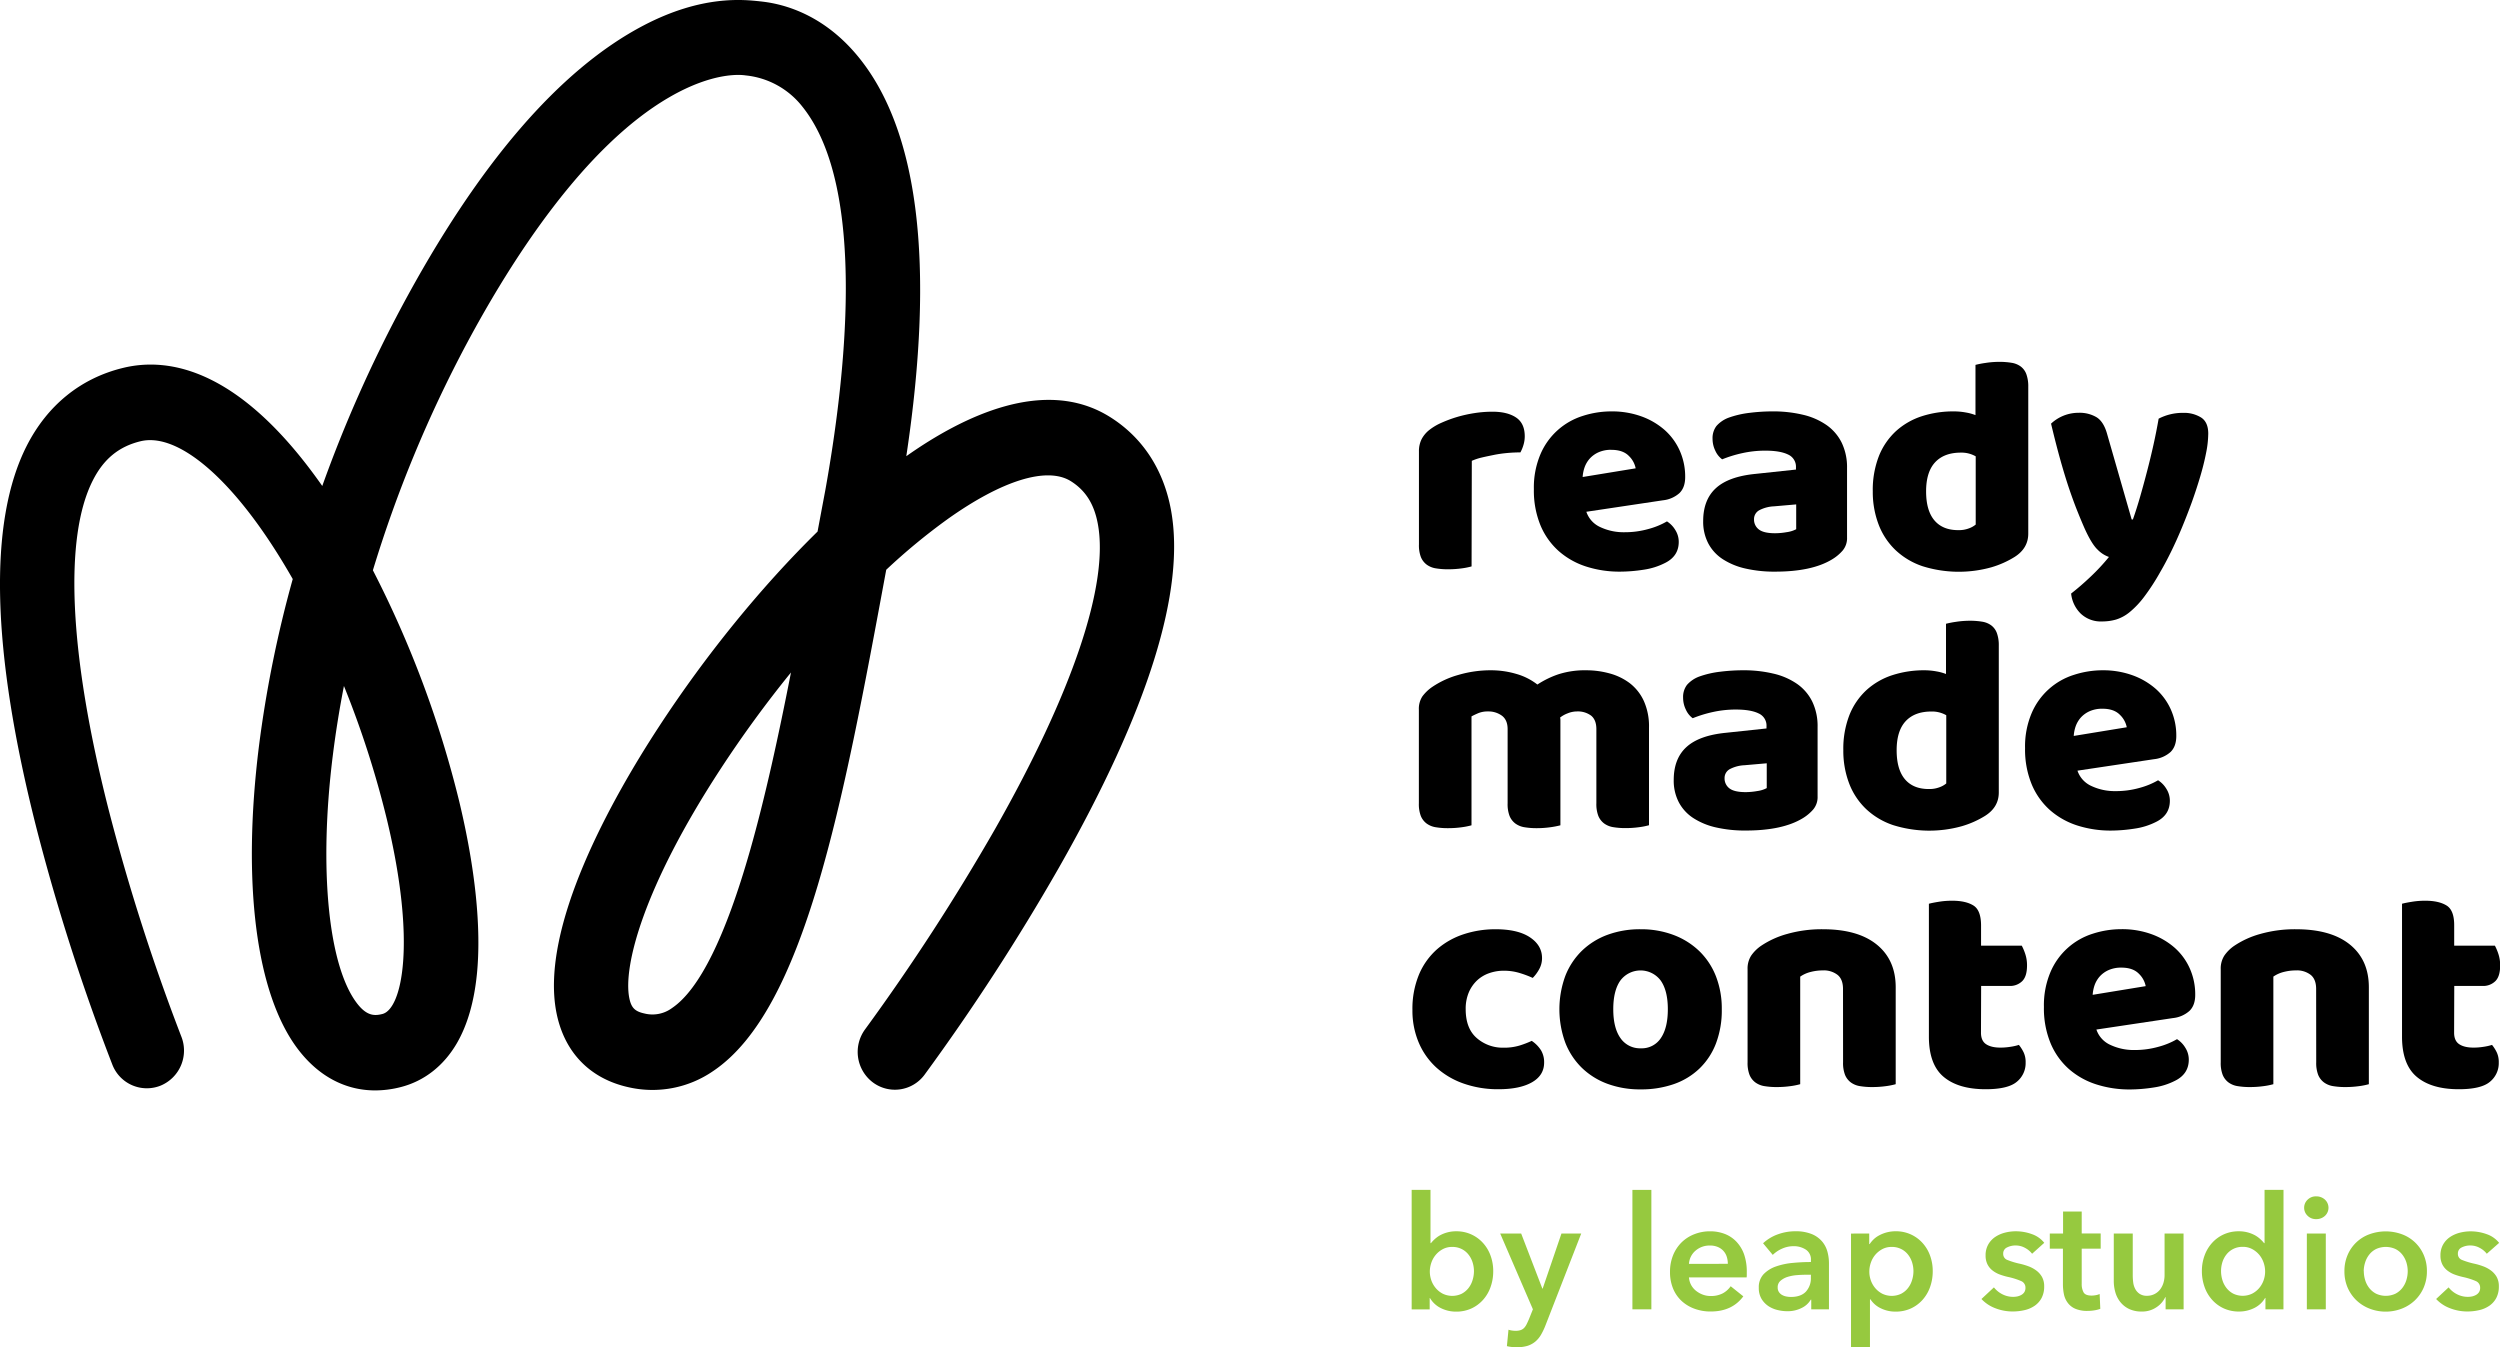
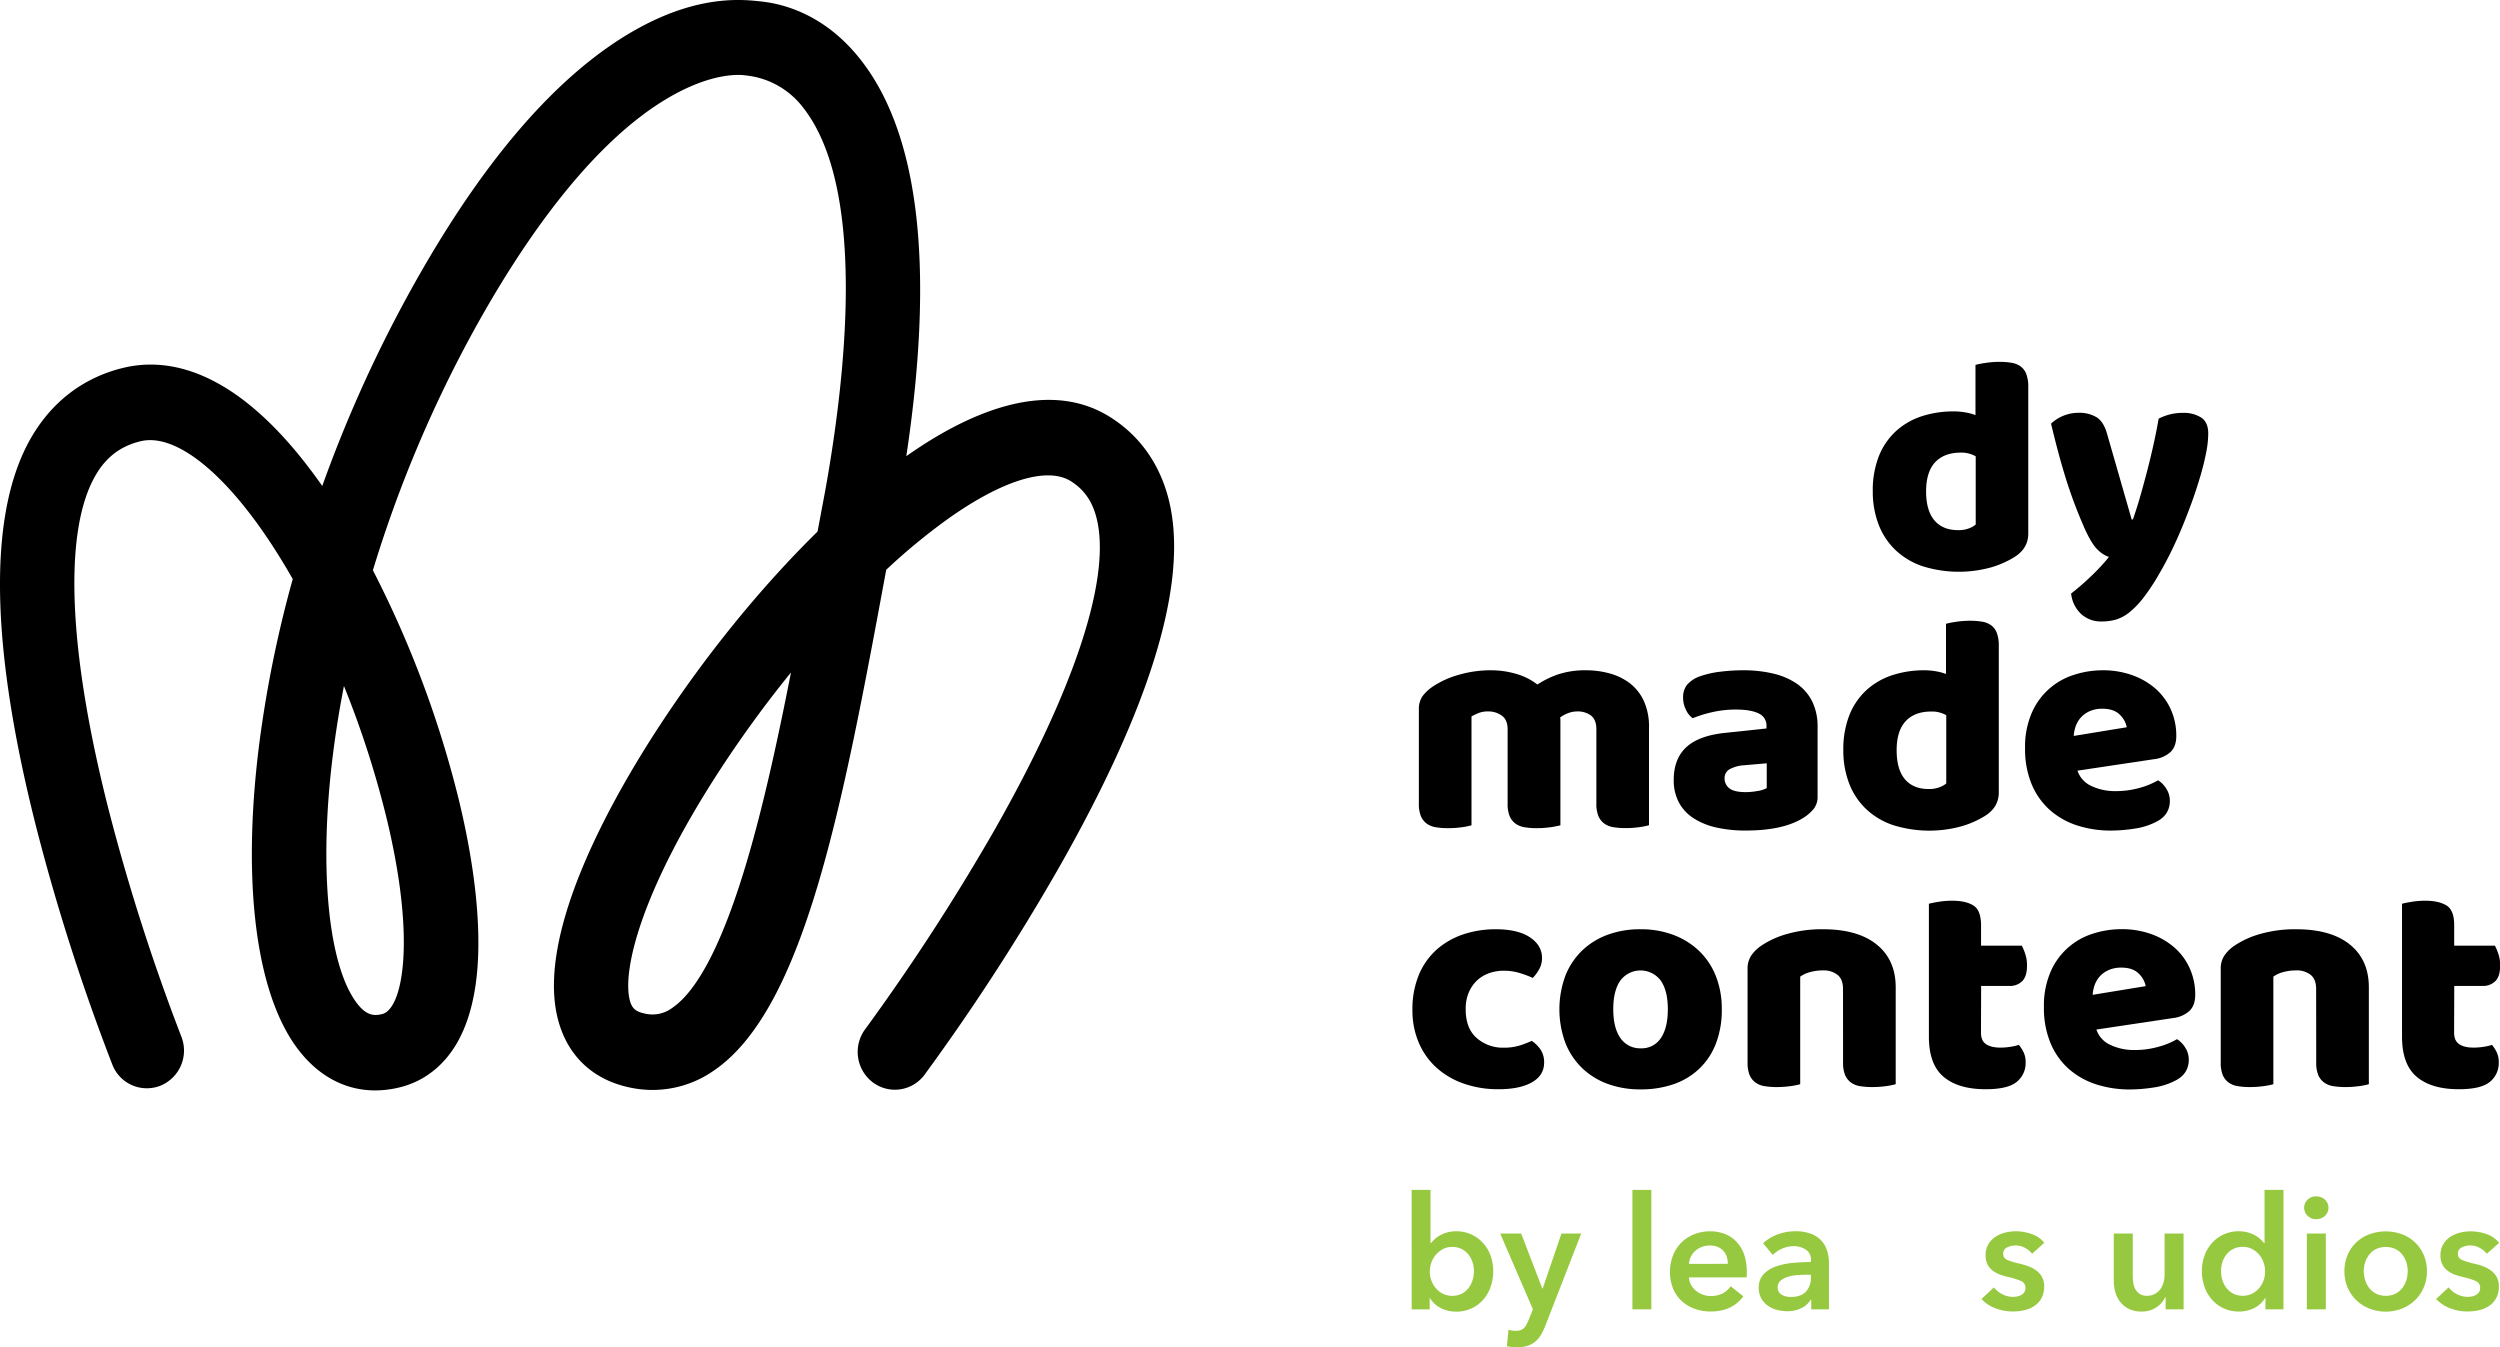
<svg xmlns="http://www.w3.org/2000/svg" viewBox="0 0 1290.13 695.25">
  <defs>
    <style>.cls-1{fill:#96c93f;}</style>
  </defs>
  <title>Asset 2reception</title>
  <g id="Layer_2" data-name="Layer 2">
    <g id="Layer_1-2" data-name="Layer 1">
      <path d="M193.61,562.71c-15.38,0-29.21-7.29-39.83-21.25C132.14,513,124.8,456,133.64,385a605.87,605.87,0,0,1,17.43-86.18c-3.53-6.2-7.15-12.14-10.83-17.77-24.67-37.73-50-57.67-67.77-53.33-11.16,2.73-19,9.16-24.59,20.24-15,29.58-12.16,89.55,7.92,168.87A1066.06,1066.06,0,0,0,93.53,534.81,19.59,19.59,0,0,1,83,560.19a19.08,19.08,0,0,1-25-10.73A1088.22,1088.22,0,0,1,18.73,427c-23.17-91.35-24.85-157.57-5-196.81,10.65-21,27.85-35,49.76-40.33,23.76-5.81,60.47.48,102.82,60.93a687.59,687.59,0,0,1,40.79-92.11C246.62,84.8,288.72,35.82,332.22,13.08,362.4-2.69,383.8-.2,392.35.71c7.92.84,30.22,4.24,49.92,27.81,31.85,38.11,40.38,107.64,25.43,206.9,29.58-20.89,71.4-41,104.7-20.49,16.91,10.43,27.92,27,31.84,48,7.77,41.57-11.67,103.77-57.8,184.85a1134.14,1134.14,0,0,1-69.35,106.87,19,19,0,0,1-26.9,3.73,19.7,19.7,0,0,1-3.67-27.31A1116.21,1116.21,0,0,0,513.4,428c40.09-70.55,59-126.57,53.12-157.74-1.92-10.26-6.38-17.25-14-22-12.27-7.57-35.49-.36-63.7,19.77a317.34,317.34,0,0,0-31.48,26c-22.54,121.84-42.15,226.87-89.24,258.64a55.18,55.18,0,0,1-43.61,8.43c-20-4.38-33.24-18-37.31-38.37-8.87-44.42,29.14-111.36,52.59-147.3C364.17,338,393,302.68,421.9,274.32q2-10.68,4-21.32c10-55.63,22.16-155.56-11.81-197.94a42.6,42.6,0,0,0-29.28-16.14c-2.79-.43-16.93-1.74-39.3,11.2-43.83,25.36-81.1,83.15-104.65,127.17a650.55,650.55,0,0,0-48.43,117A541.79,541.79,0,0,1,237,413.64c8.32,34.67,11.47,65.49,9.1,89.12-1.43,14.25-4.89,26.19-10.29,35.52-6.86,11.82-17,19.7-29.23,22.77a52.93,52.93,0,0,1-12.94,1.66M177.49,354q-3.54,18.15-5.76,36c-7.25,58.11-2.36,108.23,12.44,127.69,5.24,6.89,9.38,6.53,13.17,5.58,10-2.52,17.74-36.16,2.33-100.34A497,497,0,0,0,177.49,354M408.21,347a598.15,598.15,0,0,0-36.47,50c-39.87,61.1-50.22,101.77-47,118,1,5,2.83,6.92,7.78,8a17,17,0,0,0,14.28-2.8c14.07-9.49,27.63-36.89,40.31-81.46,7.77-27.31,14.54-58.42,21.08-91.72" />
      <path class="cls-1" d="M738.21,614.05v27.47h.25a16.08,16.08,0,0,1,1.87-2,15.06,15.06,0,0,1,2.73-2,17.28,17.28,0,0,1,8.53-2.11,18.25,18.25,0,0,1,13.69,6,19.55,19.55,0,0,1,3.91,6.52,23,23,0,0,1,1.39,8.07,24,24,0,0,1-1.35,8.11,19.64,19.64,0,0,1-3.83,6.6,18.28,18.28,0,0,1-6,4.49,18.66,18.66,0,0,1-8,1.67,17.36,17.36,0,0,1-7.78-1.79,13.4,13.4,0,0,1-5.68-5.22h-.15v5.87h-9.3V614.05ZM760.64,656a15.27,15.27,0,0,0-.7-4.52,12.4,12.4,0,0,0-2.08-4,10.4,10.4,0,0,0-3.5-2.89,10.63,10.63,0,0,0-5-1.11,10,10,0,0,0-4.81,1.15,12.32,12.32,0,0,0-3.62,2.93,12.61,12.61,0,0,0-2.29,4.08,14.28,14.28,0,0,0-.78,4.56,14,14,0,0,0,.78,4.53,12.73,12.73,0,0,0,2.29,4,11.74,11.74,0,0,0,3.62,2.89,11.26,11.26,0,0,0,9.79,0,10.91,10.91,0,0,0,3.5-2.94,12.35,12.35,0,0,0,2.08-4.07A15.7,15.7,0,0,0,760.64,656Z" />
      <path class="cls-1" d="M774.17,636.55H785L795.94,665h.16l9.7-28.45H816l-18.5,47.53a34.26,34.26,0,0,1-2.29,4.77,13.41,13.41,0,0,1-2.93,3.5,12.07,12.07,0,0,1-4,2.17,19,19,0,0,1-5.58.73,23.34,23.34,0,0,1-2.49-.13,17.12,17.12,0,0,1-2.57-.45l.82-8.47a9.82,9.82,0,0,0,1.92.44,12.14,12.14,0,0,0,1.75.13,8.2,8.2,0,0,0,2.61-.37,4.47,4.47,0,0,0,1.79-1.14,7.59,7.59,0,0,0,1.3-1.92c.38-.76.79-1.66,1.23-2.68l2-5Z" />
      <path class="cls-1" d="M842.41,614.05h9.78v61.63h-9.78Z" />
      <path class="cls-1" d="M901.43,656.61v1.3a9.36,9.36,0,0,1-.08,1.3H871.59a9.71,9.71,0,0,0,1.1,3.87,10,10,0,0,0,2.49,3,12.51,12.51,0,0,0,3.51,2,11.47,11.47,0,0,0,4.08.73,13.11,13.11,0,0,0,6.19-1.34,11.67,11.67,0,0,0,4.16-3.71l6.52,5.22q-5.79,7.82-16.79,7.82a23.66,23.66,0,0,1-8.4-1.43,19.59,19.59,0,0,1-6.64-4,18.13,18.13,0,0,1-4.41-6.4,22,22,0,0,1-1.59-8.6,22.44,22.44,0,0,1,1.59-8.6,19.83,19.83,0,0,1,4.36-6.61,19.44,19.44,0,0,1,6.57-4.23,21.81,21.81,0,0,1,8.19-1.51,20.79,20.79,0,0,1,7.54,1.34,16.41,16.41,0,0,1,6,4,18.56,18.56,0,0,1,4,6.61A27.31,27.31,0,0,1,901.43,656.61Zm-9.78-4.41a12.12,12.12,0,0,0-.53-3.58,8.12,8.12,0,0,0-1.67-3,8,8,0,0,0-2.9-2.08,10,10,0,0,0-4.11-.78,11,11,0,0,0-7.46,2.65,9.68,9.68,0,0,0-3.39,6.81Z" />
      <path class="cls-1" d="M934.7,670.71h-.25a10.93,10.93,0,0,1-4.73,4.28,16.08,16.08,0,0,1-7.42,1.67,21.65,21.65,0,0,1-4.93-.61,14.79,14.79,0,0,1-4.73-2,11.94,11.94,0,0,1-3.59-3.75,10.8,10.8,0,0,1-1.42-5.75,9.72,9.72,0,0,1,2.48-7,16.19,16.19,0,0,1,6.41-4,36.2,36.2,0,0,1,8.68-1.83q4.77-.45,9.33-.45v-1a6,6,0,0,0-2.65-5.42,11.23,11.23,0,0,0-6.31-1.75,14.32,14.32,0,0,0-6,1.3,15.9,15.9,0,0,0-4.73,3.19l-5-6a22.08,22.08,0,0,1,7.7-4.64,26.11,26.11,0,0,1,8.85-1.55,21.9,21.9,0,0,1,8.6,1.46,14,14,0,0,1,5.34,3.84,13.61,13.61,0,0,1,2.73,5.3,22.71,22.71,0,0,1,.78,5.87v23.8H934.7Zm-.17-12.88h-2.2c-1.58,0-3.23.06-5,.2a21.85,21.85,0,0,0-4.81.9,10.27,10.27,0,0,0-3.67,2,4.35,4.35,0,0,0-1.47,3.47,4.19,4.19,0,0,0,.61,2.32,4.69,4.69,0,0,0,1.59,1.51,7.32,7.32,0,0,0,2.2.82,12.72,12.72,0,0,0,2.45.24q5.06,0,7.66-2.69a10.09,10.09,0,0,0,2.61-7.34Z" />
-       <path class="cls-1" d="M964.62,636.55V642h.24a14.3,14.3,0,0,1,1.92-2.33,12.76,12.76,0,0,1,2.89-2.11,17.75,17.75,0,0,1,8.73-2.16,18.25,18.25,0,0,1,13.69,6,19.55,19.55,0,0,1,3.91,6.52,23,23,0,0,1,1.39,8.07,24,24,0,0,1-1.35,8.11,19.64,19.64,0,0,1-3.83,6.6,18.28,18.28,0,0,1-6,4.49,18.66,18.66,0,0,1-8,1.67,17,17,0,0,1-7.62-1.71,12.94,12.94,0,0,1-5.34-4.64H965v24.78h-9.78v-58.7ZM987.44,656a15.26,15.26,0,0,0-.69-4.52,12.4,12.4,0,0,0-2.08-4,10.25,10.25,0,0,0-3.51-2.89,10.56,10.56,0,0,0-5-1.11,10,10,0,0,0-4.81,1.15,12.49,12.49,0,0,0-3.63,2.93,12.77,12.77,0,0,0-2.28,4.08,14,14,0,0,0-.77,4.56,13.73,13.73,0,0,0,.77,4.53,12.9,12.9,0,0,0,2.28,4,11.9,11.9,0,0,0,3.63,2.89,11.24,11.24,0,0,0,9.78,0,10.73,10.73,0,0,0,3.51-2.94,12.35,12.35,0,0,0,2.08-4.07A15.69,15.69,0,0,0,987.44,656Z" />
      <path class="cls-1" d="M1048.67,647a11.3,11.3,0,0,0-3.59-3,10,10,0,0,0-5-1.27,9.53,9.53,0,0,0-4.32,1,3.38,3.38,0,0,0-2,3.26,3.27,3.27,0,0,0,2.16,3.22,38.81,38.81,0,0,0,6.32,1.92,34.75,34.75,0,0,1,4.44,1.3,16.24,16.24,0,0,1,4.08,2.17,10.74,10.74,0,0,1,3,3.34,9.75,9.75,0,0,1,1.14,4.85,12.58,12.58,0,0,1-1.35,6.07,11.3,11.3,0,0,1-3.59,4,15.07,15.07,0,0,1-5.21,2.24,27.24,27.24,0,0,1-6.16.69,24.46,24.46,0,0,1-8.88-1.67,18.77,18.77,0,0,1-7.18-4.77l6.44-6a12.87,12.87,0,0,0,4.24,3.5,12.08,12.08,0,0,0,5.79,1.39,10.21,10.21,0,0,0,2.16-.24,7.5,7.5,0,0,0,2-.78,4.37,4.37,0,0,0,1.51-1.42,4.06,4.06,0,0,0,.57-2.21,3.6,3.6,0,0,0-2.25-3.5,35.91,35.91,0,0,0-6.72-2.12,33.53,33.53,0,0,1-4.28-1.26,13.73,13.73,0,0,1-3.71-2.05,9.33,9.33,0,0,1-2.61-3.13,10,10,0,0,1-1-4.65,11.2,11.2,0,0,1,1.35-5.63,11.63,11.63,0,0,1,3.54-3.87,16.17,16.17,0,0,1,5-2.24,22.24,22.24,0,0,1,5.71-.73,24.24,24.24,0,0,1,8.28,1.46,14,14,0,0,1,6.4,4.49Z" />
-       <path class="cls-1" d="M1057.8,644.37v-7.82h6.85V625.21h9.62v11.34h9.79v7.82h-9.79v18.18a8.9,8.9,0,0,0,.94,4.33c.63,1.14,2,1.71,4.2,1.71a11.78,11.78,0,0,0,2.12-.21,8.2,8.2,0,0,0,2-.61l.33,7.66a15.79,15.79,0,0,1-3.09.78,21.9,21.9,0,0,1-3.43.28,15.52,15.52,0,0,1-6.36-1.1,9.56,9.56,0,0,1-3.87-3,11.13,11.13,0,0,1-2-4.4,25.88,25.88,0,0,1-.53-5.35V644.37Z" />
      <path class="cls-1" d="M1126.86,675.68h-9.29V669.4h-.17a12.65,12.65,0,0,1-4.52,5.18,13,13,0,0,1-7.62,2.24,14.83,14.83,0,0,1-6.57-1.34,12.87,12.87,0,0,1-4.48-3.55,14.2,14.2,0,0,1-2.57-5,21.07,21.07,0,0,1-.82-5.87V636.55h9.79v21.68a28.34,28.34,0,0,0,.24,3.59,9.64,9.64,0,0,0,1.06,3.38,7,7,0,0,0,2.25,2.49,6.56,6.56,0,0,0,3.78,1,8.4,8.4,0,0,0,4-.94,8.5,8.5,0,0,0,2.85-2.4,10.76,10.76,0,0,0,1.68-3.39,13.83,13.83,0,0,0,.56-3.87V636.55h9.79Z" />
      <path class="cls-1" d="M1178.38,675.68h-9.29v-5.87h-.17a13.29,13.29,0,0,1-5.66,5.22,17.43,17.43,0,0,1-7.79,1.79,18.66,18.66,0,0,1-8-1.67,18.28,18.28,0,0,1-6-4.49,19.64,19.64,0,0,1-3.83-6.6,24,24,0,0,1-1.35-8.11,23,23,0,0,1,1.39-8.07,19.55,19.55,0,0,1,3.91-6.52,18.16,18.16,0,0,1,6-4.36,18.38,18.38,0,0,1,7.67-1.59,17.2,17.2,0,0,1,8.52,2.11,14.72,14.72,0,0,1,2.73,2,16.08,16.08,0,0,1,1.87,2h.25V614.05h9.78ZM1146.18,656a15.69,15.69,0,0,0,.69,4.57,12.35,12.35,0,0,0,2.08,4.07,10.73,10.73,0,0,0,3.51,2.94,11.24,11.24,0,0,0,9.78,0,11.9,11.9,0,0,0,3.63-2.89,12.9,12.9,0,0,0,2.28-4,13.73,13.73,0,0,0,.77-4.53,14,14,0,0,0-.77-4.56,12.77,12.77,0,0,0-2.28-4.08,12.49,12.49,0,0,0-3.63-2.93,10,10,0,0,0-4.81-1.15,10.56,10.56,0,0,0-5,1.11,10.25,10.25,0,0,0-3.51,2.89,12.4,12.4,0,0,0-2.08,4A15.26,15.26,0,0,0,1146.18,656Z" />
      <path class="cls-1" d="M1189.06,623.26a5.67,5.67,0,0,1,1.75-4.12,6,6,0,0,1,4.45-1.75,6.48,6.48,0,0,1,4.52,1.67,5.71,5.71,0,0,1,0,8.4,6.48,6.48,0,0,1-4.52,1.67,6,6,0,0,1-4.45-1.76A5.63,5.63,0,0,1,1189.06,623.26Zm1.39,13.29h9.78v39.13h-9.78Z" />
      <path class="cls-1" d="M1209.85,656a20.69,20.69,0,0,1,1.67-8.43,19.38,19.38,0,0,1,11.3-10.65,24.41,24.41,0,0,1,16.63,0,19.48,19.48,0,0,1,11.29,10.65,20.69,20.69,0,0,1,1.67,8.43,21,21,0,0,1-1.67,8.48,20.09,20.09,0,0,1-4.53,6.56,20.57,20.57,0,0,1-6.76,4.28,23.08,23.08,0,0,1-16.63,0A20.76,20.76,0,0,1,1216,671a20.37,20.37,0,0,1-4.52-6.56A21,21,0,0,1,1209.85,656Zm10,0a15.69,15.69,0,0,0,.69,4.57,12.35,12.35,0,0,0,2.08,4.07,10.73,10.73,0,0,0,3.51,2.94,11.78,11.78,0,0,0,10.11,0,10.91,10.91,0,0,0,3.5-2.94,12.54,12.54,0,0,0,2.08-4.07,15.69,15.69,0,0,0,.69-4.57,15.26,15.26,0,0,0-.69-4.52,12.6,12.6,0,0,0-2.08-4,10.4,10.4,0,0,0-3.5-2.89,12.07,12.07,0,0,0-10.11,0,10.25,10.25,0,0,0-3.51,2.89,12.4,12.4,0,0,0-2.08,4A15.26,15.26,0,0,0,1219.8,656Z" />
      <path class="cls-1" d="M1283.31,647a11.3,11.3,0,0,0-3.59-3,10,10,0,0,0-5-1.27,9.53,9.53,0,0,0-4.32,1,3.38,3.38,0,0,0-2,3.26,3.27,3.27,0,0,0,2.16,3.22,38.81,38.81,0,0,0,6.32,1.92,34.75,34.75,0,0,1,4.44,1.3,16.24,16.24,0,0,1,4.08,2.17,10.74,10.74,0,0,1,3,3.34,9.75,9.75,0,0,1,1.14,4.85,12.58,12.58,0,0,1-1.35,6.07,11.3,11.3,0,0,1-3.59,4,15.07,15.07,0,0,1-5.21,2.24,27.24,27.24,0,0,1-6.16.69,24.46,24.46,0,0,1-8.88-1.67,18.77,18.77,0,0,1-7.18-4.77l6.44-6a12.87,12.87,0,0,0,4.24,3.5,12.08,12.08,0,0,0,5.79,1.39,10.21,10.21,0,0,0,2.16-.24,7.5,7.5,0,0,0,2-.78,4.37,4.37,0,0,0,1.51-1.42,4.06,4.06,0,0,0,.57-2.21,3.6,3.6,0,0,0-2.25-3.5A35.91,35.91,0,0,0,1271,659a33.53,33.53,0,0,1-4.28-1.26,13.73,13.73,0,0,1-3.71-2.05,9.33,9.33,0,0,1-2.61-3.13,10,10,0,0,1-1-4.65,11.2,11.2,0,0,1,1.35-5.63,11.63,11.63,0,0,1,3.54-3.87,16.17,16.17,0,0,1,5-2.24,22.24,22.24,0,0,1,5.71-.73,24.24,24.24,0,0,1,8.28,1.46,14,14,0,0,1,6.4,4.49Z" />
-       <path d="M759.41,292.3a36.66,36.66,0,0,1-5,1,51.38,51.38,0,0,1-7.12.48,37.72,37.72,0,0,1-6.32-.48,10.8,10.8,0,0,1-4.72-1.92,9.25,9.25,0,0,1-3-3.92,17,17,0,0,1-1-6.48v-48a13.74,13.74,0,0,1,1.36-6.32,15,15,0,0,1,3.92-4.72,28.76,28.76,0,0,1,6.32-3.76,66.49,66.49,0,0,1,8.08-3,69.12,69.12,0,0,1,9-2,60.53,60.53,0,0,1,9.28-.72q7.68,0,12.16,3t4.48,9.68a15.26,15.26,0,0,1-.64,4.4,19.59,19.59,0,0,1-1.6,3.92q-3.36,0-6.88.32c-2.34.22-4.64.54-6.88,1s-4.34.88-6.32,1.36a28,28,0,0,0-5,1.68Z" />
-       <path d="M836.05,295a56.14,56.14,0,0,1-17.52-2.64,39.76,39.76,0,0,1-14.08-7.92A36.7,36.7,0,0,1,795,271.18a47.13,47.13,0,0,1-3.44-18.72A43.85,43.85,0,0,1,795,234.3a35.14,35.14,0,0,1,21.84-19.68,47.93,47.93,0,0,1,14.72-2.32A44.57,44.57,0,0,1,847,214.86a37.32,37.32,0,0,1,12,7,31.28,31.28,0,0,1,7.84,10.72,32.8,32.8,0,0,1,2.8,13.6q0,5.44-3,8.32a15.15,15.15,0,0,1-8.48,3.68l-39.52,5.92a13.33,13.33,0,0,0,7.2,7.92,28.26,28.26,0,0,0,12.48,2.64,44.6,44.6,0,0,0,12.4-1.68,39,39,0,0,0,9.52-3.92,13.36,13.36,0,0,1,4.32,4.48,11.43,11.43,0,0,1,1.76,6.08q0,7.2-6.72,10.72a35.41,35.41,0,0,1-11.52,3.68A81,81,0,0,1,836.05,295Zm-4.48-62.88a15.92,15.92,0,0,0-6.64,1.28,13.64,13.64,0,0,0-4.56,3.28,13.84,13.84,0,0,0-2.64,4.48,18.93,18.93,0,0,0-1,5l27.36-4.48a12.1,12.1,0,0,0-3.52-6.4Q837.5,232.15,831.57,232.14Z" />
-       <path d="M914.77,212.3a65.82,65.82,0,0,1,15.76,1.76,35.35,35.35,0,0,1,12.16,5.36,24.16,24.16,0,0,1,7.76,9.12,29.11,29.11,0,0,1,2.72,13v35.84a9.9,9.9,0,0,1-2.32,6.8,22.85,22.85,0,0,1-5.52,4.56Q934.94,295,916.05,295a66.76,66.76,0,0,1-15.28-1.6,36.08,36.08,0,0,1-11.68-4.8,22,22,0,0,1-7.52-8.16,24.12,24.12,0,0,1-2.64-11.52q0-11,6.56-17t20.32-7.36l21-2.24v-1.12a6.87,6.87,0,0,0-4.08-6.64q-4.08-2-11.76-2a54.65,54.65,0,0,0-11.84,1.28,63.77,63.77,0,0,0-10.4,3.2,11.09,11.09,0,0,1-3.52-4.4,13.88,13.88,0,0,1-1.44-6.16,10.31,10.31,0,0,1,2-6.64,15.66,15.66,0,0,1,6.16-4.24,48.73,48.73,0,0,1,11-2.56A95.91,95.91,0,0,1,914.77,212.3Zm1.28,62.88a35.08,35.08,0,0,0,6-.56,14.47,14.47,0,0,0,4.88-1.52V260.3l-11.52,1a17.94,17.94,0,0,0-7.36,1.92,5.18,5.18,0,0,0-2.88,4.8,6.36,6.36,0,0,0,2.48,5.2C909.31,274.52,912.11,275.18,916.05,275.18Z" />
      <path d="M966.45,253.58a48,48,0,0,1,3.2-18.32,35.23,35.23,0,0,1,8.88-12.88,36.7,36.7,0,0,1,13.28-7.6,52.71,52.71,0,0,1,16.4-2.48,34.57,34.57,0,0,1,6.24.56,25.52,25.52,0,0,1,5,1.36V188.3a45.41,45.41,0,0,1,5.12-1,46.22,46.22,0,0,1,7.2-.56,37.55,37.55,0,0,1,6.32.48,10.75,10.75,0,0,1,4.72,1.92,8.7,8.7,0,0,1,2.88,3.92,18.3,18.3,0,0,1,1,6.48v75.84q0,7.53-7,12a48.29,48.29,0,0,1-12,5.36,62.41,62.41,0,0,1-35.6-.56,37.88,37.88,0,0,1-13.92-8.32,35.87,35.87,0,0,1-8.64-13A47.14,47.14,0,0,1,966.45,253.58Zm45.44-20q-8.64,0-13.28,5t-4.64,15q0,9.93,4.32,15t12.48,5a14.47,14.47,0,0,0,5.2-.88,11.56,11.56,0,0,0,3.6-2V235.5A14.64,14.64,0,0,0,1011.89,233.58Z" />
      <path d="M1075.73,272.62q-1.76-4-3.76-9t-4.16-11.36q-2.16-6.39-4.48-14.64t-4.88-19a20.75,20.75,0,0,1,14.24-5.6,17.14,17.14,0,0,1,9.28,2.32q3.69,2.33,5.44,8.72l12.64,44h.64q1.92-5.43,3.76-11.84t3.6-13.2q1.77-6.79,3.28-13.6t2.64-13.36a26.76,26.76,0,0,1,12.64-3,16.64,16.64,0,0,1,9.28,2.4c2.46,1.6,3.68,4.38,3.68,8.32a52.16,52.16,0,0,1-1.12,10q-1.11,5.69-3,12.08t-4.32,13.2q-2.48,6.81-5.2,13.36t-5.6,12.4q-2.88,5.85-5.6,10.48a111.12,111.12,0,0,1-8.32,12.8,45.31,45.31,0,0,1-7.36,7.76,20.74,20.74,0,0,1-7,3.84,25.92,25.92,0,0,1-7.36,1,15,15,0,0,1-10.88-4,16.87,16.87,0,0,1-5-10.4q5.13-4,10.24-8.88a104.86,104.86,0,0,0,9.28-10,15,15,0,0,1-5.84-3.76Q1079.41,280.78,1075.73,272.62Z" />
      <path d="M769.49,345.9a46,46,0,0,1,12.88,1.84,31.69,31.69,0,0,1,11,5.52,47.57,47.57,0,0,1,10.8-5.28,44.63,44.63,0,0,1,14.48-2.08,45.13,45.13,0,0,1,11.92,1.6,30.49,30.49,0,0,1,10.4,5,24.42,24.42,0,0,1,7.28,9.12,31.77,31.77,0,0,1,2.72,13.84v50.4a36.66,36.66,0,0,1-5,1,51.38,51.38,0,0,1-7.12.48,37.72,37.72,0,0,1-6.32-.48,10.8,10.8,0,0,1-4.72-1.92,9.25,9.25,0,0,1-3-3.92,17,17,0,0,1-1-6.48V376.3c0-3.2-.9-5.52-2.72-7a11.5,11.5,0,0,0-7.36-2.16,12.89,12.89,0,0,0-4.8,1,14.36,14.36,0,0,0-3.84,2.16,4.84,4.84,0,0,1,.16,1.2V425.9a44.34,44.34,0,0,1-5.2,1,50.23,50.23,0,0,1-7,.48,37.72,37.72,0,0,1-6.32-.48,10.8,10.8,0,0,1-4.72-1.92,9.25,9.25,0,0,1-3-3.92,17,17,0,0,1-1-6.48V376.3c0-3.2-1-5.52-3-7a11.73,11.73,0,0,0-7.12-2.16,12.82,12.82,0,0,0-5,.88c-1.38.59-2.56,1.15-3.52,1.68V425.9a36.66,36.66,0,0,1-5,1,51.38,51.38,0,0,1-7.12.48,37.72,37.72,0,0,1-6.32-.48,10.8,10.8,0,0,1-4.72-1.92,9.25,9.25,0,0,1-3-3.92,17,17,0,0,1-1-6.48V366.22a11.61,11.61,0,0,1,1.84-6.88,21.17,21.17,0,0,1,5-4.8,46.19,46.19,0,0,1,13.52-6.24A59,59,0,0,1,769.49,345.9Z" />
      <path d="M899.57,345.9a65.82,65.82,0,0,1,15.76,1.76A35.35,35.35,0,0,1,927.49,353a24.16,24.16,0,0,1,7.76,9.12,29.11,29.11,0,0,1,2.72,13V411a9.9,9.9,0,0,1-2.32,6.8,22.85,22.85,0,0,1-5.52,4.56q-10.39,6.24-29.28,6.24a66.76,66.76,0,0,1-15.28-1.6,36.08,36.08,0,0,1-11.68-4.8,22,22,0,0,1-7.52-8.16,24.12,24.12,0,0,1-2.64-11.52q0-11,6.56-17t20.32-7.36l21-2.24v-1.12a6.87,6.87,0,0,0-4.08-6.64q-4.08-2-11.76-2a54.65,54.65,0,0,0-11.84,1.28,63.77,63.77,0,0,0-10.4,3.2,11.09,11.09,0,0,1-3.52-4.4,13.88,13.88,0,0,1-1.44-6.16,10.31,10.31,0,0,1,2-6.64,15.66,15.66,0,0,1,6.16-4.24,48.73,48.73,0,0,1,11-2.56A95.91,95.91,0,0,1,899.57,345.9Zm1.28,62.88a35.08,35.08,0,0,0,6-.56,14.47,14.47,0,0,0,4.88-1.52V393.9l-11.52,1a17.94,17.94,0,0,0-7.36,1.92,5.18,5.18,0,0,0-2.88,4.8,6.36,6.36,0,0,0,2.48,5.2C894.11,408.12,896.91,408.78,900.85,408.78Z" />
      <path d="M951.25,387.18a48,48,0,0,1,3.2-18.32A35.23,35.23,0,0,1,963.33,356a36.7,36.7,0,0,1,13.28-7.6A52.71,52.71,0,0,1,993,345.9a34.57,34.57,0,0,1,6.24.56,25.52,25.52,0,0,1,5,1.36V321.9a45.41,45.41,0,0,1,5.12-1,46.22,46.22,0,0,1,7.2-.56,37.55,37.55,0,0,1,6.32.48,10.75,10.75,0,0,1,4.72,1.92,8.7,8.7,0,0,1,2.88,3.92,18.3,18.3,0,0,1,1,6.48v75.84q0,7.53-7,12a48.29,48.29,0,0,1-12,5.36,62.41,62.41,0,0,1-35.6-.56,37.88,37.88,0,0,1-13.92-8.32,35.87,35.87,0,0,1-8.64-13A47.14,47.14,0,0,1,951.25,387.18Zm45.44-20q-8.64,0-13.28,5t-4.64,15q0,9.93,4.32,15t12.48,5a14.47,14.47,0,0,0,5.2-.88,11.56,11.56,0,0,0,3.6-2V369.1A14.64,14.64,0,0,0,996.69,367.18Z" />
      <path d="M1089.49,428.62A56.14,56.14,0,0,1,1072,426a39.76,39.76,0,0,1-14.08-7.92,36.7,36.7,0,0,1-9.44-13.28,47.13,47.13,0,0,1-3.44-18.72,43.85,43.85,0,0,1,3.44-18.16,35.14,35.14,0,0,1,21.84-19.68A47.93,47.93,0,0,1,1085,345.9a44.57,44.57,0,0,1,15.44,2.56,37.32,37.32,0,0,1,12,7,31.28,31.28,0,0,1,7.84,10.72,32.8,32.8,0,0,1,2.8,13.6q0,5.44-3,8.32a15.15,15.15,0,0,1-8.48,3.68l-39.52,5.92a13.33,13.33,0,0,0,7.2,7.92,28.26,28.26,0,0,0,12.48,2.64,44.6,44.6,0,0,0,12.4-1.68,39,39,0,0,0,9.52-3.92,13.36,13.36,0,0,1,4.32,4.48,11.43,11.43,0,0,1,1.76,6.08q0,7.2-6.72,10.72a35.41,35.41,0,0,1-11.52,3.68A81,81,0,0,1,1089.49,428.62ZM1085,365.74a15.92,15.92,0,0,0-6.64,1.28,13.64,13.64,0,0,0-4.56,3.28,13.84,13.84,0,0,0-2.64,4.48,18.93,18.93,0,0,0-1,5l27.36-4.48a12.1,12.1,0,0,0-3.52-6.4Q1090.94,365.75,1085,365.74Z" />
      <path d="M776.05,500.94a22.63,22.63,0,0,0-7.6,1.28,17.75,17.75,0,0,0-6.24,3.76,18.52,18.52,0,0,0-4.24,6.16,21.7,21.7,0,0,0-1.6,8.64q0,9.93,5.68,14.88a20.3,20.3,0,0,0,13.84,5,27.42,27.42,0,0,0,8.32-1.12,48.64,48.64,0,0,0,6.24-2.4,16.52,16.52,0,0,1,4.8,4.88,11.94,11.94,0,0,1,1.6,6.32q0,6.57-6.24,10.16t-17.28,3.6a53.28,53.28,0,0,1-18.24-3,41.11,41.11,0,0,1-14-8.32,36.86,36.86,0,0,1-9-12.88,42.12,42.12,0,0,1-3.2-16.64,46.13,46.13,0,0,1,3.44-18.48,36,36,0,0,1,9.36-13,39.84,39.84,0,0,1,13.68-7.68,52.23,52.23,0,0,1,16.4-2.56q11.52,0,17.76,4.16t6.24,10.72a11.67,11.67,0,0,1-1.44,5.68,19.81,19.81,0,0,1-3.36,4.56,52.33,52.33,0,0,0-6.56-2.48A27.75,27.75,0,0,0,776.05,500.94Z" />
      <path d="M888.53,520.78a48.08,48.08,0,0,1-3,17.68,35.7,35.7,0,0,1-8.56,13,36.36,36.36,0,0,1-13.2,8,51.07,51.07,0,0,1-17.12,2.72,48.46,48.46,0,0,1-17.12-2.88,37.58,37.58,0,0,1-13.2-8.24,36.78,36.78,0,0,1-8.56-13,50.18,50.18,0,0,1,0-34.4,36.87,36.87,0,0,1,8.56-13,37.72,37.72,0,0,1,13.2-8.24,48.46,48.46,0,0,1,17.12-2.88,47.31,47.31,0,0,1,17.12,3,38.79,38.79,0,0,1,13.2,8.32,36.73,36.73,0,0,1,8.56,13A45.66,45.66,0,0,1,888.53,520.78Zm-56,0q0,9.76,3.76,15a12.2,12.2,0,0,0,10.48,5.2,11.74,11.74,0,0,0,10.32-5.28q3.6-5.28,3.6-14.88T857,506a13,13,0,0,0-20.8,0Q832.54,511.18,832.53,520.78Z" />
      <path d="M951.09,510.38q0-5-2.8-7.28a11.57,11.57,0,0,0-7.6-2.32,25.52,25.52,0,0,0-6.32.8A16.26,16.26,0,0,0,929,504V559.5a36.66,36.66,0,0,1-5,1,51.38,51.38,0,0,1-7.12.48,37.72,37.72,0,0,1-6.32-.48,10.8,10.8,0,0,1-4.72-1.92,9.25,9.25,0,0,1-3-3.92,17,17,0,0,1-1-6.48v-48a12.39,12.39,0,0,1,1.84-7,19.68,19.68,0,0,1,5-5,45.92,45.92,0,0,1,13.68-6.24,65.44,65.44,0,0,1,18.32-2.4q18.09,0,27.84,7.92t9.76,22V559.5a36.66,36.66,0,0,1-5,1,51.38,51.38,0,0,1-7.12.48,37.72,37.72,0,0,1-6.32-.48,10.8,10.8,0,0,1-4.72-1.92,9.25,9.25,0,0,1-3-3.92,17,17,0,0,1-1-6.48Z" />
      <path d="M1022.29,532.94q0,4.17,2.64,5.92c1.76,1.18,4.24,1.76,7.44,1.76a31.65,31.65,0,0,0,5-.4,26.77,26.77,0,0,0,4.48-1,19.6,19.6,0,0,1,2.48,3.92,11.82,11.82,0,0,1,1,5.2,12.36,12.36,0,0,1-4.56,9.92q-4.56,3.84-16.08,3.84-14.07,0-21.68-6.4t-7.6-20.8V466.38c1.18-.32,2.86-.66,5-1a41.76,41.76,0,0,1,7-.56q7.05,0,11,2.48t3.92,10.48V488h21a27,27,0,0,1,1.84,4.4,18.31,18.31,0,0,1,.88,5.84c0,3.74-.82,6.43-2.48,8.08a8.93,8.93,0,0,1-6.64,2.48h-14.56Z" />
      <path d="M1099.25,562.22a56.14,56.14,0,0,1-17.52-2.64,39.76,39.76,0,0,1-14.08-7.92,36.7,36.7,0,0,1-9.44-13.28,47.13,47.13,0,0,1-3.44-18.72,43.85,43.85,0,0,1,3.44-18.16,35.14,35.14,0,0,1,21.84-19.68,47.93,47.93,0,0,1,14.72-2.32,44.57,44.57,0,0,1,15.44,2.56,37.32,37.32,0,0,1,12,7,31.28,31.28,0,0,1,7.84,10.72,32.8,32.8,0,0,1,2.8,13.6q0,5.45-3,8.32a15.15,15.15,0,0,1-8.48,3.68l-39.52,5.92a13.33,13.33,0,0,0,7.2,7.92,28.26,28.26,0,0,0,12.48,2.64,44.6,44.6,0,0,0,12.4-1.68,39,39,0,0,0,9.52-3.92,13.36,13.36,0,0,1,4.32,4.48,11.43,11.43,0,0,1,1.76,6.08q0,7.2-6.72,10.72a35.41,35.41,0,0,1-11.52,3.68A81,81,0,0,1,1099.25,562.22Zm-4.48-62.88a15.92,15.92,0,0,0-6.64,1.28,13.64,13.64,0,0,0-4.56,3.28,13.84,13.84,0,0,0-2.64,4.48,18.93,18.93,0,0,0-1,5l27.36-4.48a12.1,12.1,0,0,0-3.52-6.4Q1100.7,499.35,1094.77,499.34Z" />
      <path d="M1195.25,510.38q0-5-2.8-7.28a11.57,11.57,0,0,0-7.6-2.32,25.52,25.52,0,0,0-6.32.8,16.26,16.26,0,0,0-5.36,2.4V559.5a36.66,36.66,0,0,1-5,1,51.38,51.38,0,0,1-7.12.48,37.72,37.72,0,0,1-6.32-.48,10.8,10.8,0,0,1-4.72-1.92,9.25,9.25,0,0,1-3-3.92,17,17,0,0,1-1-6.48v-48a12.39,12.39,0,0,1,1.84-7,19.68,19.68,0,0,1,5-5,45.92,45.92,0,0,1,13.68-6.24,65.44,65.44,0,0,1,18.32-2.4q18.09,0,27.84,7.92t9.76,22V559.5a36.66,36.66,0,0,1-5,1,51.38,51.38,0,0,1-7.12.48,37.72,37.72,0,0,1-6.32-.48,10.8,10.8,0,0,1-4.72-1.92,9.25,9.25,0,0,1-3-3.92,17,17,0,0,1-1-6.48Z" />
      <path d="M1266.45,532.94q0,4.17,2.64,5.92c1.76,1.18,4.24,1.76,7.44,1.76a31.65,31.65,0,0,0,5-.4,26.77,26.77,0,0,0,4.48-1,19.6,19.6,0,0,1,2.48,3.92,11.82,11.82,0,0,1,1,5.2,12.36,12.36,0,0,1-4.56,9.92q-4.56,3.84-16.08,3.84-14.07,0-21.68-6.4t-7.6-20.8V466.38c1.18-.32,2.86-.66,5-1a41.76,41.76,0,0,1,7-.56q7,0,11,2.48t3.92,10.48V488h21a27,27,0,0,1,1.84,4.4,18.31,18.31,0,0,1,.88,5.84c0,3.74-.82,6.43-2.48,8.08a8.93,8.93,0,0,1-6.64,2.48h-14.56Z" />
    </g>
  </g>
</svg>